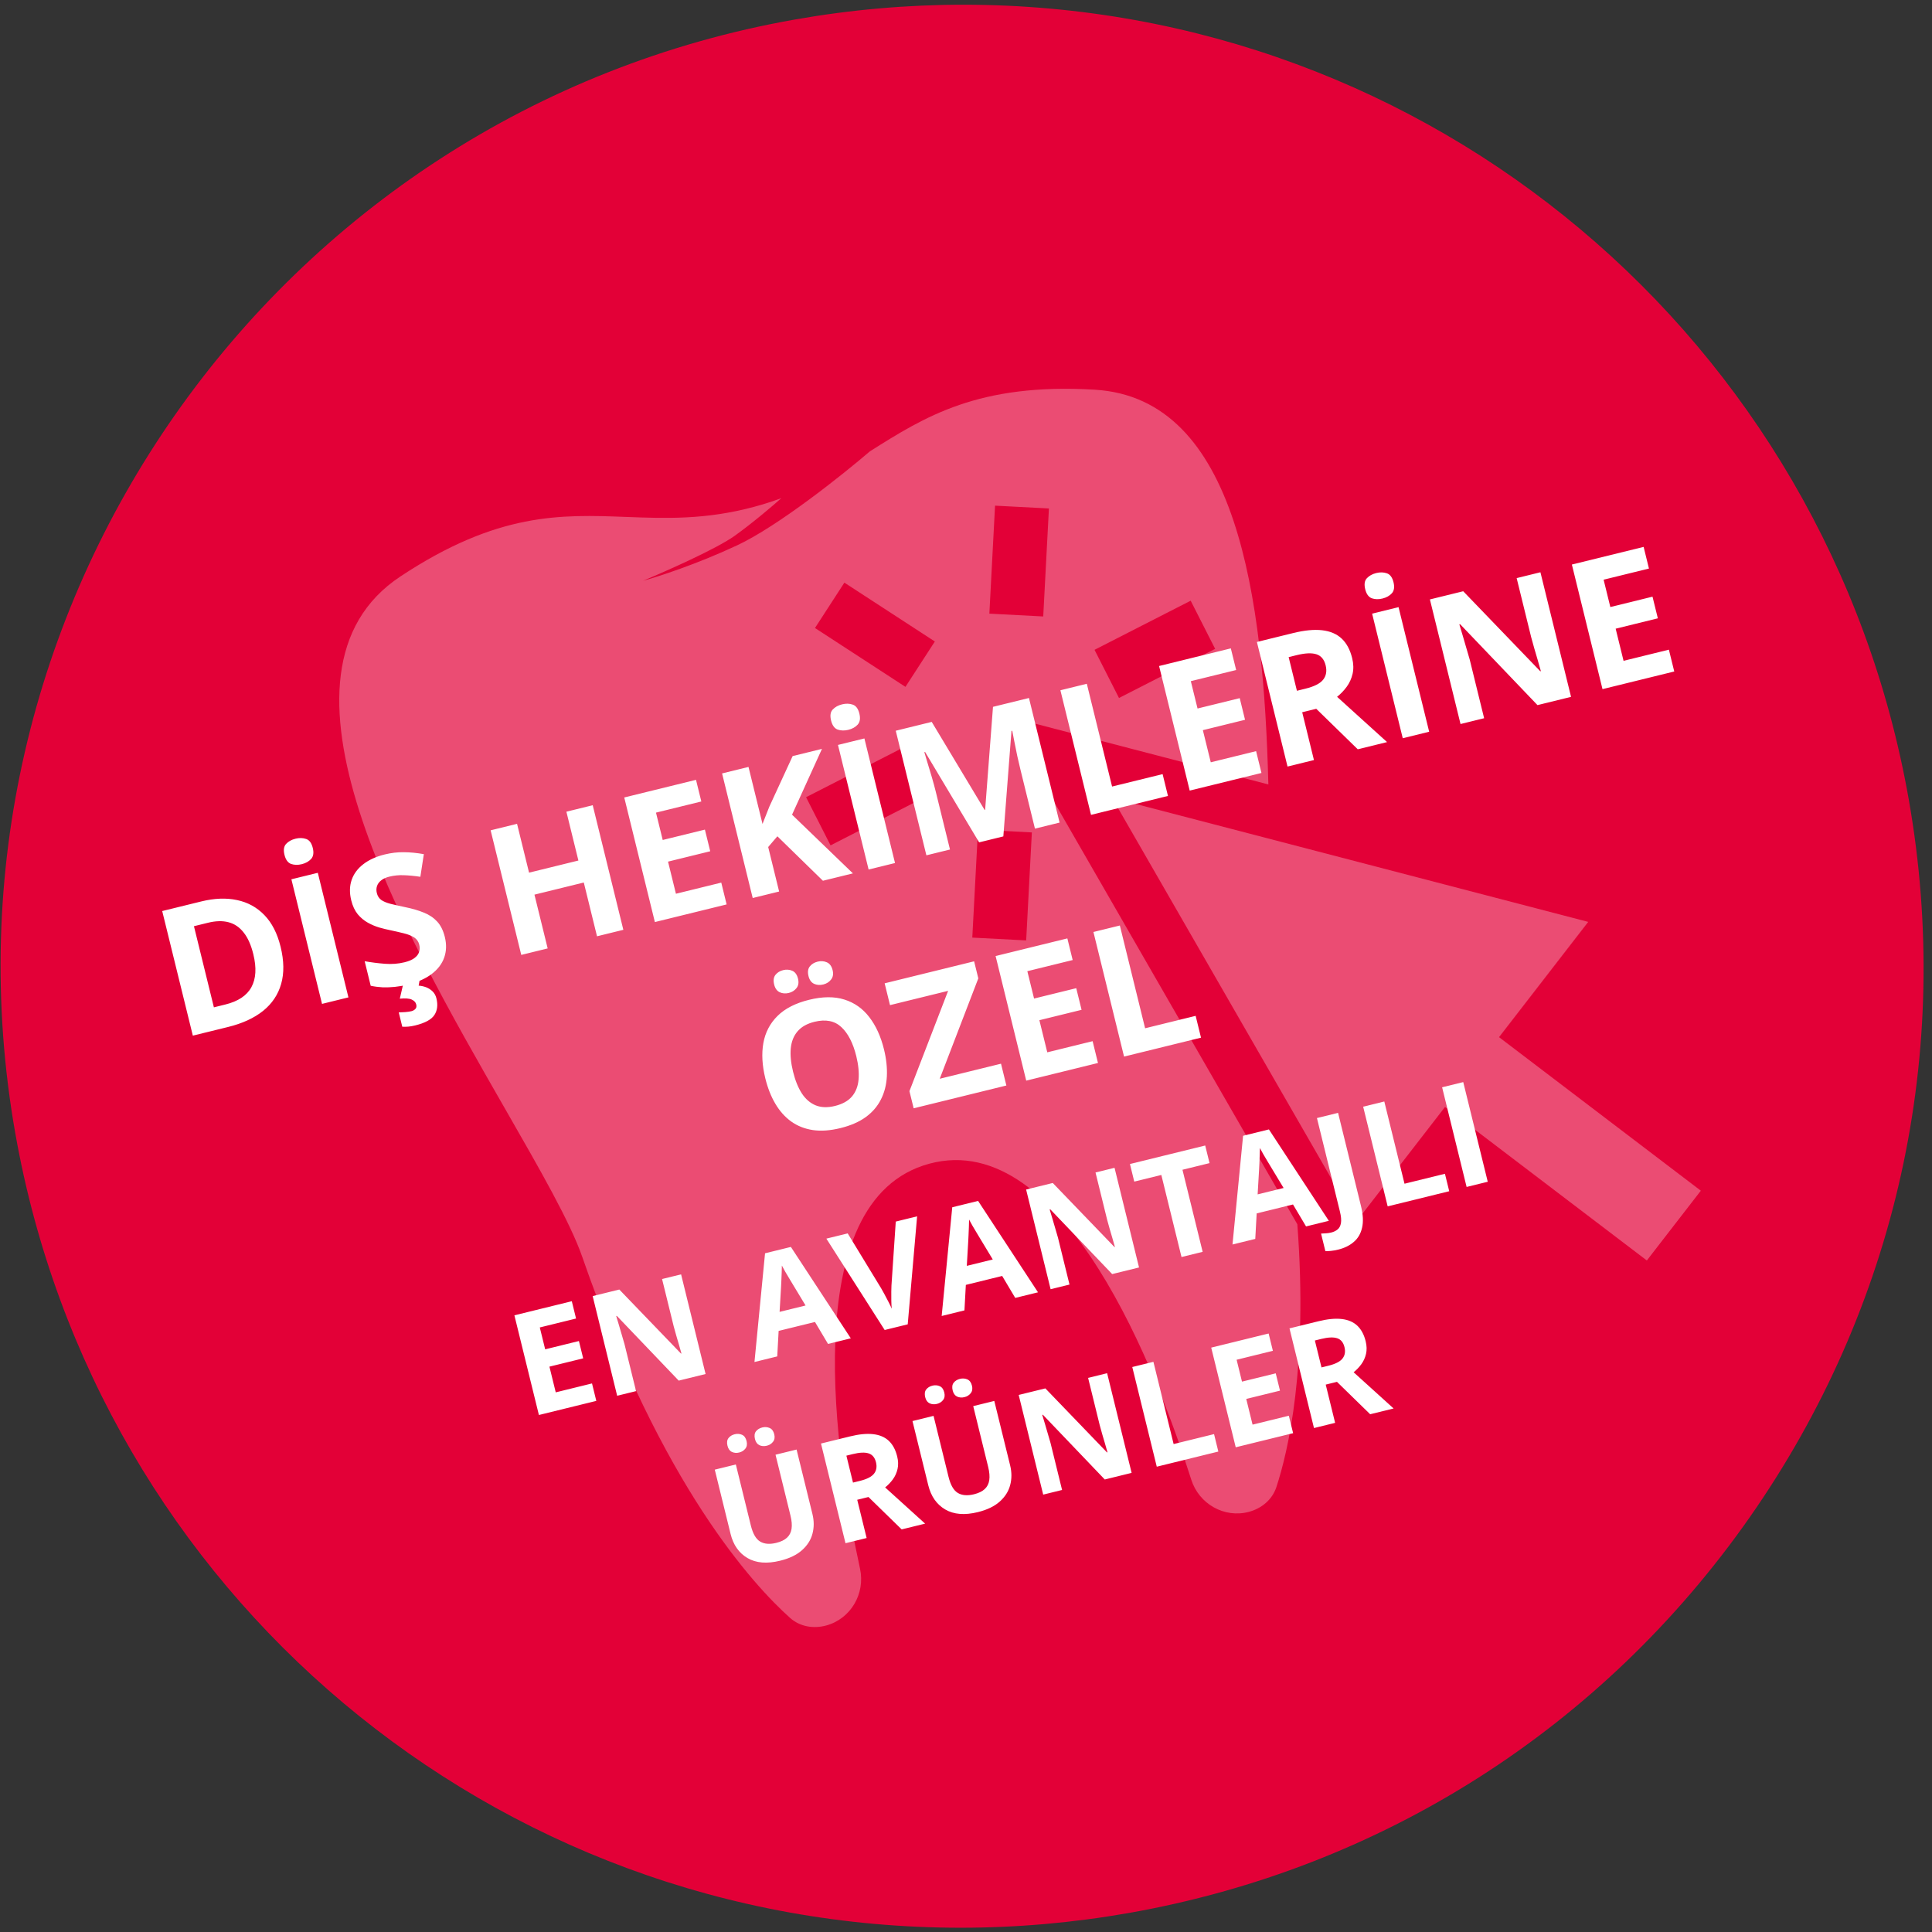
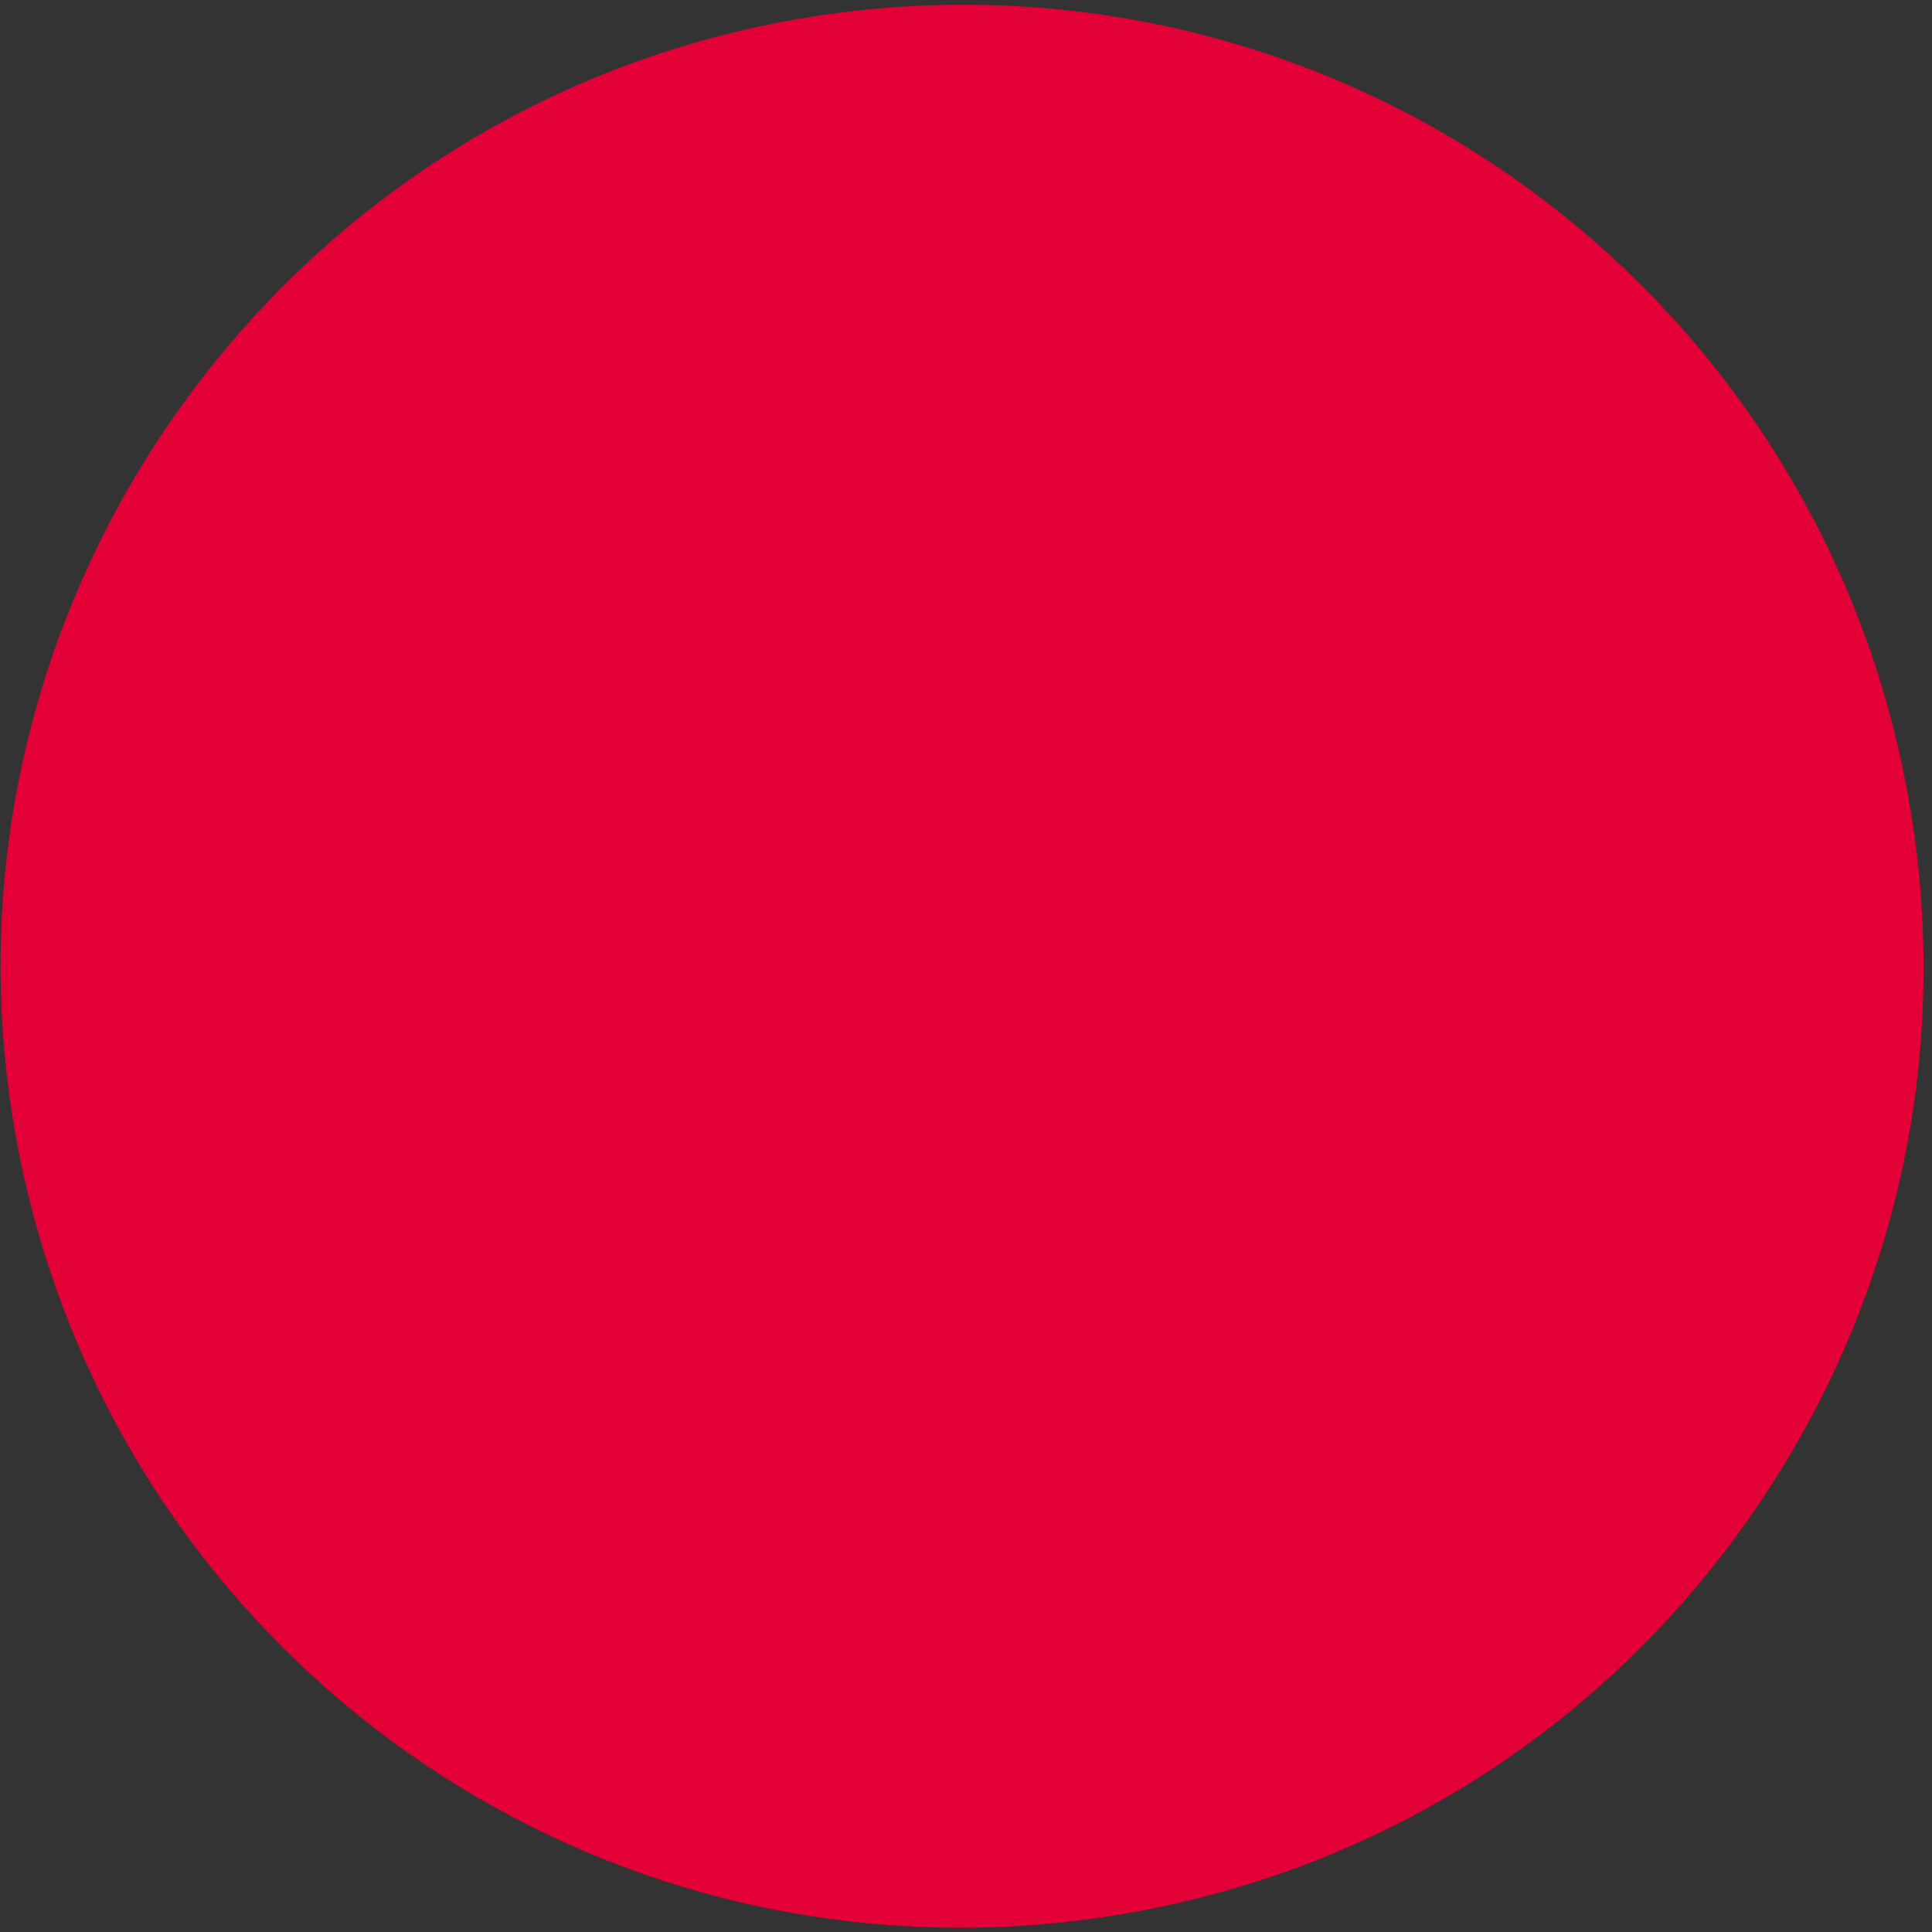
<svg xmlns="http://www.w3.org/2000/svg" width="215" height="215" viewBox="0 0 215 215" fill="none">
  <rect x="0" y="0" width="215" height="215" fill="#333333" stroke="none" />
  <path d="M106.917 214.525C113.145 214.525 119.442 213.972 125.632 212.882C153.772 207.92 178.298 192.295 194.689 168.887C211.078 145.479 217.373 117.091 212.411 88.95C203.375 37.712 159.125 0.525 107.191 0.525C100.963 0.525 94.667 1.079 88.478 2.169C30.386 12.413 -8.543 68.009 1.7 126.103C10.735 177.339 54.985 214.525 106.917 214.525Z" fill="#E30037" />
  <g opacity="0.3">
-     <path fill-rule="evenodd" clip-rule="evenodd" d="M69.668 57.526C62.42 57.252 55.394 56.986 44.576 64.139C28.351 74.865 44.679 103.308 56.196 123.37C60.106 130.182 63.462 136.027 64.801 139.885C73.644 165.367 83.871 176.428 87.924 180.048C89.013 181.022 90.518 181.275 91.931 180.895C94.672 180.158 96.312 177.342 95.707 174.57C93.121 162.715 88.396 133.541 103.426 129.499C118.456 125.458 128.9 153.094 132.567 164.658C133.424 167.363 136.248 168.979 138.989 168.242C140.402 167.862 141.578 166.888 142.037 165.498C143.332 161.574 145.572 152.149 144.372 136.24L111.782 79.643L141.149 87.296C140.614 66.552 137.731 44.309 121.826 43.367C108.894 42.601 102.941 46.356 96.801 50.23C93.776 52.827 86.589 58.553 82.042 60.681C77.494 62.808 73.162 64.199 71.564 64.629C74.121 63.564 79.739 61.074 81.76 59.626C83.781 58.178 86.065 56.228 86.955 55.434C85.996 55.789 84.985 56.114 83.909 56.404C78.494 57.86 74.04 57.692 69.668 57.526ZM110.1 68.289L116.095 68.602L116.728 56.584L110.733 56.272L110.1 68.289ZM90.694 69.886L93.966 64.838L104.033 71.388L100.761 76.436L90.694 69.886ZM89.703 88.716L92.426 94.076L103.126 88.609L100.403 83.249L89.703 88.716ZM121.803 72.315L124.526 77.675L135.226 72.208L132.503 66.848L121.803 72.315ZM108.201 104.34L114.196 104.652L114.829 92.635L108.834 92.323L108.201 104.34Z" fill="white" />
-     <path d="M123.76 88.784L150.925 135.96L160.809 123.185L183.266 140.271L189.275 132.505L166.818 115.418L176.742 102.591L123.76 88.784Z" fill="white" />
-   </g>
-   <path d="M31.225 105.357C31.609 106.919 31.63 108.298 31.287 109.495C30.949 110.684 30.28 111.684 29.279 112.493C28.276 113.296 26.978 113.893 25.385 114.285L21.459 115.25L18.051 101.385L22.404 100.315C23.858 99.958 25.183 99.907 26.378 100.163C27.573 100.412 28.588 100.97 29.425 101.837C30.26 102.698 30.86 103.871 31.225 105.357ZM28.19 106.184C27.939 105.159 27.58 104.356 27.115 103.773C26.655 103.182 26.092 102.801 25.426 102.629C24.767 102.456 24.007 102.475 23.147 102.687L21.583 103.071L23.802 112.099L25.063 111.789C26.498 111.437 27.47 110.792 27.977 109.856C28.491 108.919 28.562 107.695 28.19 106.184ZM35.836 111.716L32.427 97.851L35.367 97.129L38.775 110.993L35.836 111.716ZM32.886 93.334C33.316 93.228 33.71 93.238 34.07 93.365C34.428 93.484 34.674 93.816 34.807 94.36C34.939 94.897 34.876 95.308 34.618 95.593C34.358 95.872 34.013 96.064 33.583 96.169C33.147 96.277 32.749 96.267 32.389 96.141C32.034 96.007 31.791 95.671 31.659 95.134C31.525 94.59 31.586 94.183 31.841 93.912C32.101 93.634 32.45 93.441 32.886 93.334ZM49.503 104.273C49.705 105.095 49.681 105.859 49.432 106.563C49.183 107.268 48.717 107.879 48.032 108.396C47.354 108.911 46.472 109.302 45.384 109.57C44.904 109.688 44.425 109.772 43.948 109.822C43.477 109.871 43.015 109.887 42.562 109.871C42.114 109.847 41.678 109.79 41.253 109.7L40.582 106.969C41.311 107.098 42.058 107.193 42.824 107.253C43.589 107.312 44.32 107.257 45.015 107.086C45.496 106.968 45.866 106.81 46.126 106.612C46.392 106.412 46.564 106.186 46.642 105.932C46.721 105.678 46.725 105.409 46.655 105.124C46.569 104.776 46.379 104.508 46.085 104.319C45.79 104.13 45.411 103.978 44.947 103.865C44.49 103.749 43.975 103.631 43.402 103.51C43.042 103.438 42.647 103.341 42.214 103.219C41.781 103.091 41.354 102.911 40.935 102.679C40.516 102.446 40.141 102.133 39.809 101.739C39.482 101.336 39.241 100.819 39.086 100.187C38.882 99.359 38.898 98.604 39.132 97.923C39.367 97.241 39.797 96.66 40.423 96.177C41.053 95.687 41.849 95.324 42.81 95.088C43.531 94.911 44.238 94.827 44.931 94.838C45.629 94.841 46.374 94.912 47.166 95.053L46.779 97.572C46.077 97.469 45.456 97.411 44.916 97.396C44.374 97.375 43.841 97.429 43.317 97.558C42.95 97.648 42.652 97.785 42.422 97.969C42.191 98.146 42.035 98.359 41.955 98.606C41.874 98.848 41.867 99.107 41.936 99.386C42.017 99.714 42.18 99.969 42.425 100.15C42.676 100.323 43.019 100.467 43.456 100.581C43.9 100.693 44.446 100.817 45.096 100.952C45.887 101.113 46.577 101.315 47.166 101.559C47.761 101.795 48.254 102.126 48.648 102.553C49.039 102.973 49.324 103.546 49.503 104.273ZM48.566 111.1C48.745 111.828 48.672 112.442 48.346 112.945C48.022 113.453 47.306 113.844 46.2 114.116C45.916 114.186 45.655 114.23 45.418 114.248C45.181 114.266 44.964 114.269 44.767 114.257L44.375 112.664C44.569 112.663 44.805 112.652 45.081 112.631C45.357 112.61 45.59 112.576 45.78 112.53C45.963 112.484 46.111 112.401 46.222 112.28C46.34 112.164 46.373 111.995 46.318 111.774C46.261 111.54 46.093 111.36 45.814 111.234C45.535 111.108 45.094 111.076 44.492 111.136L44.873 109.494L46.703 109.044L46.59 109.686C46.869 109.704 47.145 109.764 47.418 109.864C47.692 109.971 47.931 110.124 48.134 110.322C48.344 110.525 48.489 110.784 48.566 111.1ZM69.368 103.473L66.438 104.193L64.967 98.209L59.476 99.559L60.947 105.543L58.008 106.266L54.599 92.401L57.539 91.678L58.875 97.112L64.366 95.763L63.03 90.329L65.96 89.608L69.368 103.473ZM80.862 100.648L72.877 102.61L69.469 88.746L77.454 86.783L78.046 89.192L73.001 90.432L73.749 93.476L78.444 92.322L79.036 94.731L74.341 95.885L75.22 99.46L80.266 98.22L80.862 100.648ZM94.916 97.193L91.578 98.013L86.51 93.065L85.487 94.261L86.704 99.212L83.764 99.934L80.356 86.07L83.296 85.347L84.855 91.691C84.985 91.371 85.111 91.052 85.233 90.734C85.356 90.415 85.482 90.096 85.611 89.776L88.208 84.14L91.471 83.338L88.142 90.662L94.916 97.193ZM96.662 96.764L93.253 82.899L96.193 82.177L99.601 96.041L96.662 96.764ZM93.712 78.382C94.142 78.276 94.536 78.287 94.896 78.413C95.254 78.533 95.5 78.864 95.633 79.408C95.765 79.945 95.702 80.357 95.444 80.641C95.184 80.92 94.839 81.112 94.409 81.218C93.972 81.325 93.575 81.315 93.215 81.189C92.86 81.055 92.617 80.719 92.485 80.182C92.351 79.638 92.412 79.231 92.667 78.961C92.927 78.682 93.275 78.489 93.712 78.382ZM108.961 93.741L102.949 83.684L102.864 83.705C102.94 83.961 103.056 84.348 103.21 84.867C103.369 85.377 103.534 85.924 103.703 86.505C103.873 87.087 104.016 87.615 104.133 88.089L105.718 94.538L103.091 95.183L99.683 81.319L103.685 80.335L109.572 90.131L109.629 90.117L110.504 78.659L114.506 77.675L117.914 91.54L115.173 92.214L113.56 85.651C113.453 85.215 113.335 84.711 113.208 84.139C113.087 83.565 112.976 83.019 112.876 82.501C112.774 81.976 112.697 81.583 112.646 81.32L112.561 81.341L111.655 93.079L108.961 93.741ZM121.413 90.68L118.005 76.815L120.945 76.093L123.756 87.529L129.38 86.147L129.976 88.575L121.413 90.68ZM140.38 86.018L132.395 87.98L128.987 74.116L136.971 72.153L137.564 74.562L132.518 75.802L133.267 78.846L137.961 77.692L138.553 80.101L133.859 81.255L134.738 84.83L139.783 83.59L140.38 86.018ZM143.913 70.447C145.171 70.137 146.246 70.034 147.136 70.137C148.032 70.239 148.755 70.547 149.304 71.062C149.853 71.578 150.243 72.303 150.473 73.239C150.628 73.871 150.644 74.454 150.52 74.987C150.396 75.52 150.179 75.999 149.868 76.425C149.557 76.85 149.199 77.222 148.795 77.543L154.358 82.582L151.096 83.383L146.478 78.877L144.914 79.261L146.221 84.582L143.281 85.304L139.873 71.44L143.913 70.447ZM144.297 72.907L143.405 73.126L144.326 76.872L145.274 76.639C146.248 76.399 146.904 76.067 147.242 75.642C147.585 75.209 147.678 74.677 147.523 74.044C147.361 73.387 147.019 72.975 146.495 72.809C145.978 72.641 145.245 72.674 144.297 72.907ZM156.103 82.153L152.695 68.288L155.635 67.565L159.043 81.43L156.103 82.153ZM153.153 63.771C153.583 63.665 153.978 63.675 154.337 63.801C154.695 63.921 154.941 64.253 155.075 64.797C155.207 65.334 155.144 65.745 154.885 66.03C154.625 66.308 154.28 66.501 153.85 66.606C153.414 66.713 153.016 66.704 152.657 66.578C152.302 66.444 152.058 66.108 151.926 65.571C151.793 65.027 151.853 64.62 152.109 64.349C152.369 64.071 152.717 63.878 153.153 63.771ZM174.832 77.549L171.096 78.467L162.486 69.461L162.401 69.482C162.534 69.912 162.664 70.346 162.792 70.784C162.919 71.222 163.047 71.66 163.175 72.098C163.301 72.529 163.428 72.964 163.556 73.402L165.159 79.926L162.533 80.572L159.125 66.707L162.832 65.796L171.407 74.7L171.473 74.684C171.355 74.257 171.234 73.834 171.111 73.415C170.988 72.996 170.865 72.577 170.742 72.158C170.625 71.738 170.508 71.317 170.392 70.897L168.779 64.334L171.424 63.684L174.832 77.549ZM186.317 74.726L178.332 76.689L174.924 62.824L182.909 60.861L183.501 63.27L178.456 64.51L179.204 67.554L183.898 66.4L184.49 68.809L179.796 69.963L180.675 73.538L185.72 72.298L186.317 74.726ZM98.373 116.776C98.635 117.844 98.742 118.851 98.692 119.795C98.641 120.732 98.422 121.584 98.033 122.35C97.651 123.114 97.088 123.769 96.344 124.314C95.598 124.853 94.659 125.261 93.528 125.539C92.396 125.817 91.375 125.891 90.464 125.759C89.552 125.621 88.746 125.303 88.047 124.805C87.355 124.305 86.767 123.648 86.286 122.834C85.804 122.021 85.431 121.077 85.167 120.002C84.814 118.567 84.741 117.261 84.948 116.083C85.16 114.898 85.683 113.891 86.519 113.063C87.354 112.234 88.527 111.634 90.038 111.262C91.543 110.892 92.851 110.882 93.963 111.233C95.081 111.581 96.005 112.232 96.736 113.186C97.473 114.138 98.018 115.334 98.373 116.776ZM88.254 119.263C88.492 120.23 88.817 121.035 89.23 121.678C89.647 122.313 90.162 122.756 90.773 123.008C91.384 123.254 92.1 123.276 92.921 123.074C93.756 122.868 94.387 122.516 94.813 122.015C95.239 121.508 95.483 120.879 95.546 120.126C95.613 119.365 95.528 118.501 95.291 117.533C94.933 116.079 94.38 115.002 93.631 114.301C92.882 113.6 91.885 113.403 90.64 113.709C89.811 113.912 89.182 114.268 88.75 114.777C88.323 115.277 88.073 115.909 87.999 116.671C87.93 117.425 88.015 118.29 88.254 119.263ZM86.151 109.563C86.041 109.114 86.087 108.757 86.29 108.493C86.5 108.227 86.788 108.049 87.155 107.959C87.515 107.87 87.853 107.894 88.168 108.031C88.483 108.168 88.696 108.461 88.806 108.91C88.91 109.334 88.856 109.682 88.641 109.956C88.427 110.23 88.14 110.412 87.779 110.5C87.413 110.59 87.074 110.563 86.763 110.418C86.459 110.271 86.255 109.986 86.151 109.563ZM89.973 108.623C89.862 108.175 89.909 107.818 90.112 107.553C90.322 107.287 90.616 107.108 90.995 107.014C91.356 106.926 91.694 106.95 92.009 107.087C92.33 107.223 92.546 107.515 92.657 107.964C92.761 108.387 92.703 108.737 92.482 109.012C92.268 109.286 91.98 109.467 91.62 109.556C91.241 109.649 90.896 109.623 90.585 109.478C90.281 109.332 90.077 109.047 89.973 108.623ZM111.992 120.799L101.675 123.335L101.206 121.429L105.511 110.265L99.043 111.854L98.447 109.427L108.404 106.979L108.87 108.876L104.577 120.048L111.396 118.372L111.992 120.799ZM122.187 118.293L114.202 120.256L110.794 106.391L118.779 104.429L119.371 106.837L114.326 108.078L115.074 111.122L119.768 109.968L120.361 112.377L115.666 113.531L116.545 117.106L121.59 115.866L122.187 118.293ZM125.089 117.58L121.681 103.715L124.621 102.993L127.432 114.43L133.056 113.047L133.652 115.475L125.089 117.58Z" fill="white" />
-   <path d="M66.359 155.896L59.971 157.466L57.244 146.374L63.632 144.804L64.106 146.731L60.07 147.723L60.669 150.158L64.424 149.235L64.898 151.162L61.142 152.085L61.845 154.946L65.881 153.953L66.359 155.896ZM78.52 152.906L75.531 153.641L68.643 146.436L68.575 146.453C68.681 146.797 68.785 147.144 68.887 147.494C68.99 147.845 69.092 148.195 69.194 148.545C69.295 148.891 69.397 149.238 69.499 149.589L70.782 154.808L68.68 155.325L65.954 144.233L68.92 143.504L75.78 150.627L75.833 150.614C75.738 150.273 75.642 149.934 75.543 149.599C75.445 149.264 75.346 148.929 75.248 148.594C75.154 148.258 75.061 147.921 74.968 147.585L73.677 142.335L75.794 141.815L78.52 152.906ZM92.146 149.557L90.693 147.114L86.649 148.108L86.494 150.946L83.96 151.569L85.137 139.47L88.012 138.763L94.68 148.934L92.146 149.557ZM89.646 145.28L88.208 142.898C88.115 142.739 87.993 142.535 87.841 142.288C87.693 142.035 87.542 141.78 87.387 141.523C87.237 141.26 87.111 141.03 87.009 140.836C87.01 141.055 87.002 141.331 86.987 141.662C86.976 141.986 86.963 142.295 86.949 142.588C86.936 142.881 86.925 143.09 86.918 143.215L86.756 145.99L89.646 145.28ZM102.059 135.358L101.015 147.377L98.45 148.007L91.961 137.84L94.335 137.257L98.044 143.344C98.107 143.447 98.217 143.642 98.374 143.931C98.529 144.215 98.69 144.518 98.855 144.842C99.024 145.16 99.151 145.427 99.237 145.642C99.212 145.412 99.196 145.118 99.189 144.76C99.186 144.402 99.186 144.061 99.187 143.739C99.192 143.411 99.198 143.184 99.205 143.059L99.684 135.942L102.059 135.358ZM112.979 144.436L111.526 141.993L107.482 142.987L107.327 145.825L104.793 146.448L105.97 134.349L108.845 133.642L115.513 143.813L112.979 144.436ZM110.479 140.159L109.041 137.777C108.948 137.618 108.826 137.414 108.674 137.167C108.526 136.914 108.375 136.659 108.22 136.402C108.07 136.139 107.944 135.909 107.842 135.715C107.843 135.934 107.835 136.21 107.82 136.541C107.809 136.865 107.796 137.174 107.782 137.467C107.768 137.76 107.758 137.969 107.751 138.094L107.589 140.869L110.479 140.159ZM126.756 141.049L123.767 141.784L116.879 134.579L116.811 134.596C116.917 134.94 117.021 135.287 117.123 135.637C117.226 135.988 117.328 136.338 117.43 136.688C117.531 137.034 117.633 137.381 117.735 137.732L119.018 142.951L116.916 143.468L114.19 132.376L117.156 131.647L124.016 138.77L124.069 138.757C123.974 138.416 123.878 138.078 123.779 137.742C123.681 137.407 123.582 137.072 123.484 136.737C123.39 136.401 123.297 136.064 123.204 135.728L121.913 130.478L124.03 129.958L126.756 141.049ZM133.835 139.309L131.483 139.887L129.237 130.753L126.225 131.493L125.744 129.536L134.12 127.477L134.601 129.435L131.589 130.175L133.835 139.309ZM145.343 136.48L143.89 134.038L139.847 135.032L139.691 137.87L137.157 138.492L138.335 126.393L141.21 125.686L147.877 135.857L145.343 136.48ZM142.844 132.203L141.406 129.821C141.313 129.662 141.191 129.459 141.039 129.212C140.891 128.959 140.739 128.703 140.585 128.446C140.435 128.183 140.308 127.954 140.207 127.759C140.207 127.979 140.2 128.254 140.185 128.585C140.173 128.91 140.161 129.218 140.147 129.511C140.133 129.804 140.123 130.013 140.116 130.138L139.954 132.914L142.844 132.203ZM148.922 139.06C148.619 139.135 148.349 139.182 148.112 139.203C147.872 139.229 147.666 139.24 147.493 139.234L147.012 137.277C147.182 137.273 147.365 137.263 147.559 137.247C147.75 137.238 147.949 137.207 148.157 137.156C148.43 137.089 148.662 136.976 148.853 136.816C149.046 136.662 149.17 136.425 149.226 136.105C149.281 135.786 149.242 135.356 149.109 134.814L146.554 124.421L148.906 123.843L151.458 134.221C151.691 135.172 151.73 135.975 151.575 136.63C151.426 137.289 151.118 137.815 150.652 138.208C150.192 138.606 149.615 138.89 148.922 139.06ZM154.425 134.248L151.698 123.156L154.05 122.578L156.299 131.728L160.798 130.622L161.275 132.564L154.425 134.248ZM163.21 132.088L160.484 120.997L162.835 120.419L165.562 131.51L163.21 132.088ZM88.647 161.31L90.411 168.487C90.599 169.251 90.599 169.983 90.412 170.683C90.229 171.377 89.84 171.988 89.245 172.514C88.656 173.04 87.845 173.43 86.813 173.683C85.347 174.044 84.137 173.944 83.184 173.385C82.231 172.825 81.603 171.929 81.3 170.694L79.543 163.548L81.887 162.972L83.556 169.762C83.781 170.677 84.126 171.273 84.592 171.551C85.057 171.828 85.656 171.876 86.389 171.696C86.905 171.569 87.301 171.378 87.576 171.123C87.856 170.866 88.026 170.535 88.088 170.128C88.148 169.722 88.109 169.233 87.968 168.661L86.303 161.886L88.647 161.31ZM80.958 160.891C80.869 160.532 80.906 160.247 81.069 160.035C81.237 159.822 81.467 159.68 81.76 159.608C82.049 159.537 82.319 159.556 82.571 159.666C82.823 159.775 82.994 160.01 83.082 160.369C83.165 160.708 83.121 160.987 82.95 161.206C82.778 161.425 82.549 161.57 82.26 161.641C81.967 161.713 81.696 161.691 81.448 161.575C81.204 161.458 81.041 161.23 80.958 160.891ZM84.015 160.14C83.927 159.78 83.964 159.495 84.126 159.284C84.294 159.071 84.53 158.927 84.833 158.852C85.121 158.782 85.392 158.801 85.644 158.911C85.901 159.019 86.074 159.253 86.162 159.612C86.245 159.951 86.199 160.23 86.022 160.451C85.851 160.67 85.621 160.815 85.333 160.886C85.029 160.96 84.753 160.94 84.505 160.824C84.262 160.706 84.098 160.478 84.015 160.14ZM94.595 159.848C95.602 159.6 96.461 159.518 97.173 159.6C97.89 159.681 98.468 159.928 98.908 160.34C99.347 160.753 99.659 161.333 99.843 162.082C99.967 162.587 99.98 163.054 99.88 163.48C99.782 163.907 99.608 164.29 99.359 164.63C99.11 164.97 98.824 165.269 98.501 165.525L102.951 169.556L100.341 170.197L96.647 166.592L95.395 166.9L96.442 171.156L94.09 171.734L91.363 160.642L94.595 159.848ZM94.902 161.816L94.189 161.991L94.925 164.988L95.684 164.801C96.463 164.61 96.987 164.344 97.258 164.004C97.532 163.658 97.607 163.232 97.483 162.726C97.353 162.2 97.079 161.871 96.66 161.738C96.247 161.603 95.66 161.629 94.902 161.816ZM110.648 155.902L112.413 163.079C112.6 163.842 112.601 164.574 112.413 165.275C112.23 165.969 111.841 166.579 111.247 167.106C110.657 167.632 109.846 168.022 108.815 168.275C107.348 168.636 106.138 168.536 105.185 167.977C104.233 167.417 103.605 166.52 103.301 165.286L101.544 158.14L103.889 157.563L105.558 164.353C105.783 165.269 106.128 165.865 106.593 166.142C107.058 166.42 107.657 166.468 108.39 166.288C108.906 166.161 109.302 165.97 109.577 165.715C109.857 165.458 110.028 165.126 110.089 164.72C110.15 164.313 110.11 163.824 109.969 163.253L108.304 156.478L110.648 155.902ZM102.959 155.483C102.871 155.124 102.908 154.839 103.07 154.627C103.238 154.414 103.468 154.272 103.762 154.2C104.05 154.129 104.32 154.148 104.573 154.258C104.825 154.367 104.995 154.602 105.083 154.961C105.167 155.3 105.122 155.579 104.951 155.798C104.78 156.017 104.55 156.162 104.262 156.233C103.968 156.305 103.697 156.283 103.449 156.167C103.206 156.05 103.042 155.822 102.959 155.483ZM106.016 154.731C105.928 154.372 105.965 154.087 106.128 153.875C106.295 153.663 106.531 153.519 106.834 153.444C107.123 153.373 107.393 153.393 107.645 153.502C107.902 153.611 108.075 153.845 108.163 154.204C108.247 154.542 108.2 154.822 108.024 155.042C107.852 155.262 107.622 155.407 107.334 155.477C107.031 155.552 106.755 155.531 106.506 155.415C106.263 155.298 106.1 155.07 106.016 154.731ZM125.931 163.907L122.942 164.642L116.054 157.437L115.986 157.454C116.092 157.798 116.196 158.145 116.298 158.495C116.4 158.846 116.502 159.196 116.605 159.546C116.706 159.891 116.807 160.239 116.909 160.59L118.192 165.809L116.091 166.326L113.364 155.234L116.331 154.505L123.19 161.628L123.244 161.615C123.149 161.274 123.052 160.935 122.954 160.6C122.855 160.265 122.757 159.93 122.658 159.595C122.565 159.258 122.472 158.922 122.378 158.586L121.088 153.336L123.204 152.815L125.931 163.907ZM128.73 163.219L126.004 152.127L128.356 151.549L130.605 160.699L135.104 159.593L135.581 161.535L128.73 163.219ZM143.904 159.489L137.516 161.059L134.789 149.968L141.177 148.397L141.651 150.324L137.615 151.317L138.213 153.752L141.969 152.829L142.442 154.756L138.687 155.679L139.39 158.539L143.426 157.547L143.904 159.489ZM146.731 147.032C147.737 146.785 148.596 146.702 149.308 146.785C150.026 146.866 150.604 147.113 151.043 147.525C151.482 147.937 151.794 148.518 151.978 149.266C152.102 149.772 152.115 150.238 152.016 150.665C151.917 151.091 151.743 151.475 151.494 151.815C151.245 152.155 150.959 152.453 150.636 152.709L155.086 156.74L152.477 157.382L148.783 153.776L147.531 154.084L148.577 158.34L146.225 158.918L143.499 147.827L146.731 147.032ZM147.037 149L146.324 149.176L147.061 152.172L147.819 151.986C148.598 151.794 149.123 151.529 149.393 151.189C149.668 150.842 149.743 150.416 149.618 149.911C149.489 149.385 149.215 149.055 148.796 148.922C148.382 148.788 147.796 148.814 147.037 149Z" fill="white" />
+     </g>
</svg>